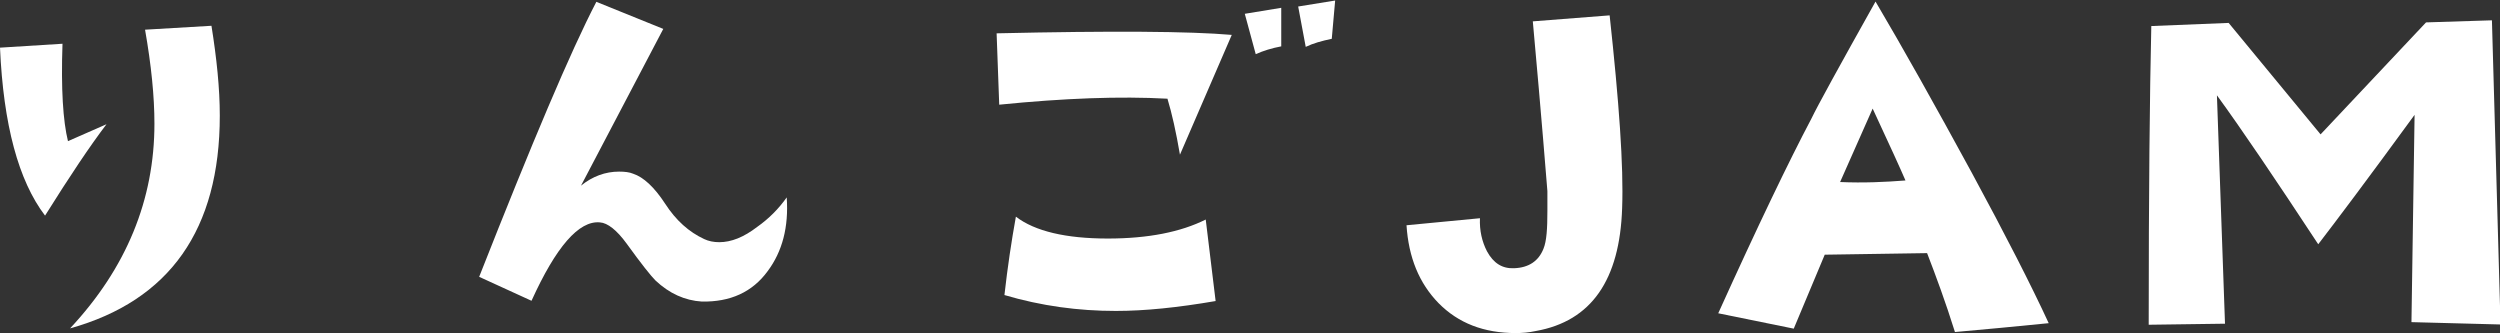
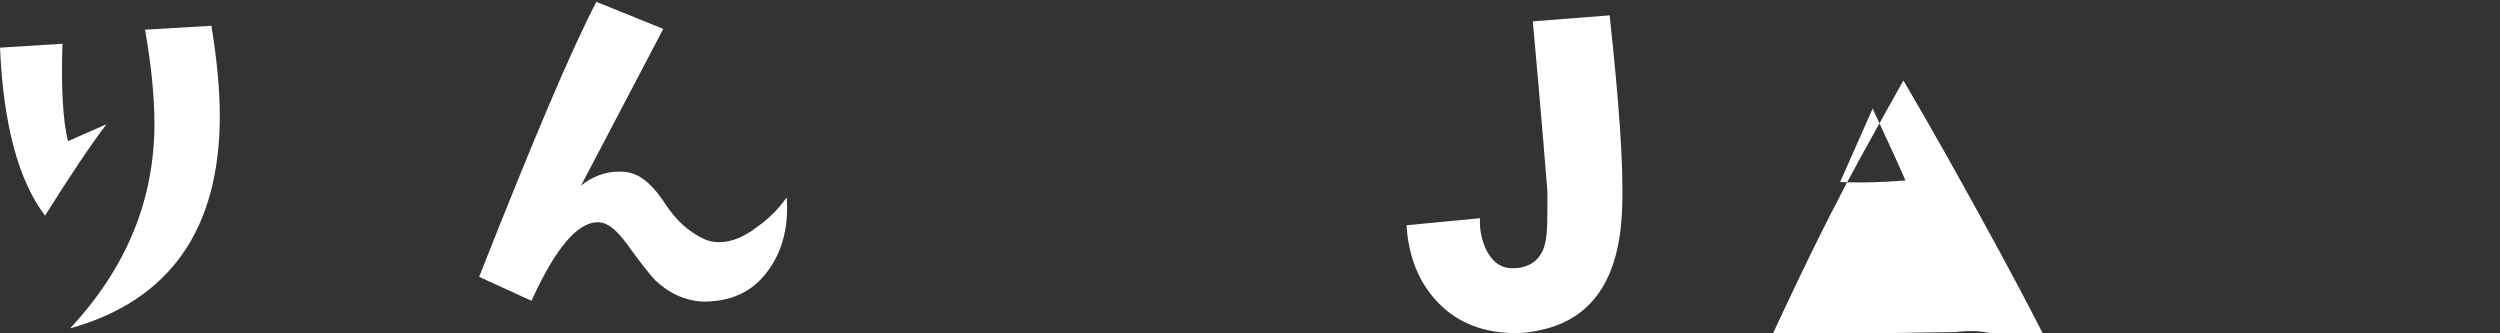
<svg xmlns="http://www.w3.org/2000/svg" version="1.1" id="レイヤー_1" x="0px" y="0px" viewBox="0 0 960 128" style="enable-background:new 0 0 960 128;" xml:space="preserve">
  <rect x="0" y="0" width="960" height="128" fill="#333333" stroke="none" />
  <style type="text/css">
	.st0{fill:#FFFFFF;}
</style>
  <g>
    <path class="st0" d="M39.3,407.7c-9.5-12.5-14.8-32.5-16.1-60.1l22.3-1.4c-0.5,16.1,0.2,27.7,2,34.9l13.8-6.1   C55.4,382.9,48.1,393.8,39.3,407.7z M101.9,372c0,40.8-17.9,66.1-53.6,76.1c20.2-21.6,30.2-46.1,30.2-73.3c0-9.7-1.1-20.9-3.4-33.6   l23.8-1.4C100.8,351.4,101.9,362.2,101.9,372z" />
-     <path class="st0" d="M298,427.6c-5.5,7.5-13.4,11.1-23.6,10.9c-6.1-0.4-11.6-2.9-16.6-7.5c-1.6-1.6-5-5.9-10.4-13.2   c-3.6-4.8-6.8-7.3-9.5-7.5c-7.5-0.7-15.7,8.8-24.5,28.1l-18.8-8.6c18.9-48.1,32.9-81,42-98.5l24,9.7L231.1,397   c4.1-3.4,8.8-5,13.6-5c2,0,3.8,0.2,5,0.7c3.8,1.3,7.7,4.8,11.4,10.7c3.9,6.1,8.6,10.2,13.9,12.7c1.6,0.7,3.4,1.1,5.4,1.1   c4.3,0,8.8-1.8,13.6-5.5c4.1-2.9,7.7-6.4,10.5-10.5C305.5,411.9,303.2,420.6,298,427.6z" />
-     <path class="st0" d="M445.4,385.9c-1.4-8.2-2.9-14.8-4.5-20c-17-0.9-37-0.2-60.2,2.1l-0.9-25.6c41.1-0.9,69.2-0.7,84.2,0.5   L445.4,385.9z M422.6,441.9c-13.4,0-26.6-1.8-39.9-5.7c1.1-10,2.5-19.3,4.1-28.1c6.8,5.2,17.9,7.9,32.9,7.9c14.5,0,26.1-2.3,35-6.8   l3.6,29.1C444.7,440.6,432.9,441.9,422.6,441.9z M472.6,350l-3.9-14.5l13-2.1v13.8C478.3,347.9,475.3,348.8,472.6,350z    M499.8,344.5c-3.6,0.7-6.6,1.6-9.3,2.9l-2.7-14.5l13.2-2.1L499.8,344.5z" />
    <path class="st0" d="M572.9,449c-2.5,0.5-5,0.7-7.1,0.7c-11.4,0-20.6-3.6-27.7-10.7c-7-7.2-10.7-16.4-11.4-27.9l26.3-2.5   c-0.2,4.5,0.7,8.4,2.5,11.8c2.3,4.3,5.5,6.3,9.7,6.1c5.2-0.2,8.8-2.5,10.5-7c1.1-2.7,1.4-7.1,1.4-13.6c0-2.9,0-5.2,0-7   c-0.4-4.5-2-24.8-5.2-60.8l27.5-2.1c3.4,30.9,5,54,4.5,69C602.9,430.8,592.7,445.5,572.9,449z" />
-     <path class="st0" d="M722.8,449.4c-3.4-10.7-6.8-20-10-28.2l-36.6,0.5l-11.1,26.5l-27-5.5c14.3-31.5,25.4-54.5,33.2-69.5   c2.3-4.8,10-18.8,23.1-42c9.8,16.6,21.3,37,34.5,61.3c12.2,22.3,21.3,40.2,27.5,53.8C744.5,447.4,733.2,448.5,722.8,449.4z    M693.3,369.5l-11.6,26.3c8.4,0.4,16.1,0,23.4-0.5C703.5,391.5,699.6,382.9,693.3,369.5z" />
    <path class="st0" d="M886.2,445.8l1.1-74.2c-16.6,22.7-28.2,38.2-34.5,46.3c-15.4-23.4-27.5-41.3-36.3-53.3l2.9,81.7l-27.3,0.4   c0-47,0.4-82.8,0.9-106.9l27.7-1.1l32.9,39.9l37.7-40l23.6-0.7l3,108.9L886.2,445.8z" />
  </g>
  <g>
    <path class="st0" d="M17.3,82.8C7.1,69.4,1.3,47.9,0,18.3l24-1.5c-0.6,17.3,0.2,29.7,2.1,37.4l14.8-6.5   C34.5,56.1,26.7,67.8,17.3,82.8z M84.4,44.4c0,43.7-19.2,71-57.5,81.7c21.7-23.2,32.4-49.5,32.4-78.6c0-10.4-1.2-22.4-3.6-36.1   l25.5-1.5C83.2,22.4,84.4,33.9,84.4,44.4z" />
    <path class="st0" d="M294.8,104.1c-5.9,8.1-14.4,11.9-25.3,11.7c-6.5-0.4-12.5-3.1-17.8-8.1c-1.7-1.7-5.4-6.3-11.1-14.2   c-3.8-5.2-7.3-7.9-10.2-8.1c-8.1-0.8-16.9,9.4-26.3,30.1l-20.1-9.2C204.3,54.8,219.2,19.5,229,0.7l25.7,10.4l-31.6,60.2   c4.4-3.6,9.4-5.4,14.6-5.4c2.1,0,4,0.2,5.4,0.8c4,1.3,8.2,5.2,12.3,11.5c4.2,6.5,9.2,10.9,15,13.6c1.7,0.8,3.6,1.2,5.8,1.2   c4.6,0,9.4-1.9,14.6-5.9c4.4-3.1,8.2-6.9,11.3-11.3C302.9,87.2,300.4,96.6,294.8,104.1z" />
-     <path class="st0" d="M453.1,59.4c-1.5-8.8-3.1-15.9-4.8-21.5c-18.2-1-39.7-0.2-64.6,2.3l-1-27.4c44.1-1,74.2-0.8,90.3,0.6   L453.1,59.4z M428.5,119.4c-14.4,0-28.6-1.9-42.8-6.1c1.2-10.7,2.7-20.7,4.4-30.1c7.3,5.6,19.2,8.4,35.3,8.4   c15.5,0,28-2.5,37.6-7.3l3.8,31.3C452.3,118.1,439.6,119.4,428.5,119.4z M482.2,20.8L478,5.3L492,3v14.8   C488.3,18.5,485.1,19.5,482.2,20.8z M511.4,14.9c-3.8,0.8-7.1,1.7-10,3.1l-2.9-15.5l14.2-2.3L511.4,14.9z" />
    <path class="st0" d="M589.8,127.1c-2.7,0.6-5.4,0.8-7.7,0.8c-12.3,0-22.1-3.8-29.7-11.5c-7.5-7.7-11.5-17.6-12.3-29.9l28.2-2.7   c-0.2,4.8,0.8,9,2.7,12.7c2.5,4.6,5.9,6.7,10.4,6.5c5.6-0.2,9.4-2.7,11.3-7.5c1.2-2.9,1.5-7.7,1.5-14.6c0-3.1,0-5.6,0-7.5   c-0.4-4.8-2.1-26.7-5.6-65.2l29.5-2.3c3.6,33.2,5.4,57.9,4.8,74C622,107.5,611.1,123.3,589.8,127.1z" />
-     <path class="st0" d="M750.7,127.5c-3.6-11.5-7.3-21.5-10.7-30.3l-39.3,0.6l-11.9,28.4l-29-5.9c15.3-33.8,27.2-58.5,35.7-74.6   c2.5-5.2,10.7-20.1,24.7-45.1c10.5,17.8,22.8,39.7,37,65.8c13,24,22.8,43.2,29.5,57.7C773.9,125.4,761.9,126.5,750.7,127.5z    M719.1,41.7l-12.5,28.2c9,0.4,17.3,0,25.1-0.6C730,65.3,725.8,56.1,719.1,41.7z" />
-     <path class="st0" d="M926,123.7l1.2-79.6c-17.8,24.4-30.3,41-37,49.7c-16.5-25.1-29.5-44.3-38.9-57.2l3.1,87.7l-29.3,0.4   c0-50.4,0.4-88.8,1-114.7l29.7-1.2l35.3,42.8l40.5-43l25.3-0.8l3.3,116.8L926,123.7z" />
+     <path class="st0" d="M750.7,127.5l-39.3,0.6l-11.9,28.4l-29-5.9c15.3-33.8,27.2-58.5,35.7-74.6   c2.5-5.2,10.7-20.1,24.7-45.1c10.5,17.8,22.8,39.7,37,65.8c13,24,22.8,43.2,29.5,57.7C773.9,125.4,761.9,126.5,750.7,127.5z    M719.1,41.7l-12.5,28.2c9,0.4,17.3,0,25.1-0.6C730,65.3,725.8,56.1,719.1,41.7z" />
  </g>
  <g>
</g>
  <g>
</g>
  <g>
</g>
  <g>
</g>
  <g>
</g>
  <g>
</g>
  <g>
</g>
  <g>
</g>
  <g>
</g>
  <g>
</g>
  <g>
</g>
  <g>
</g>
  <g>
</g>
  <g>
</g>
  <g>
</g>
</svg>